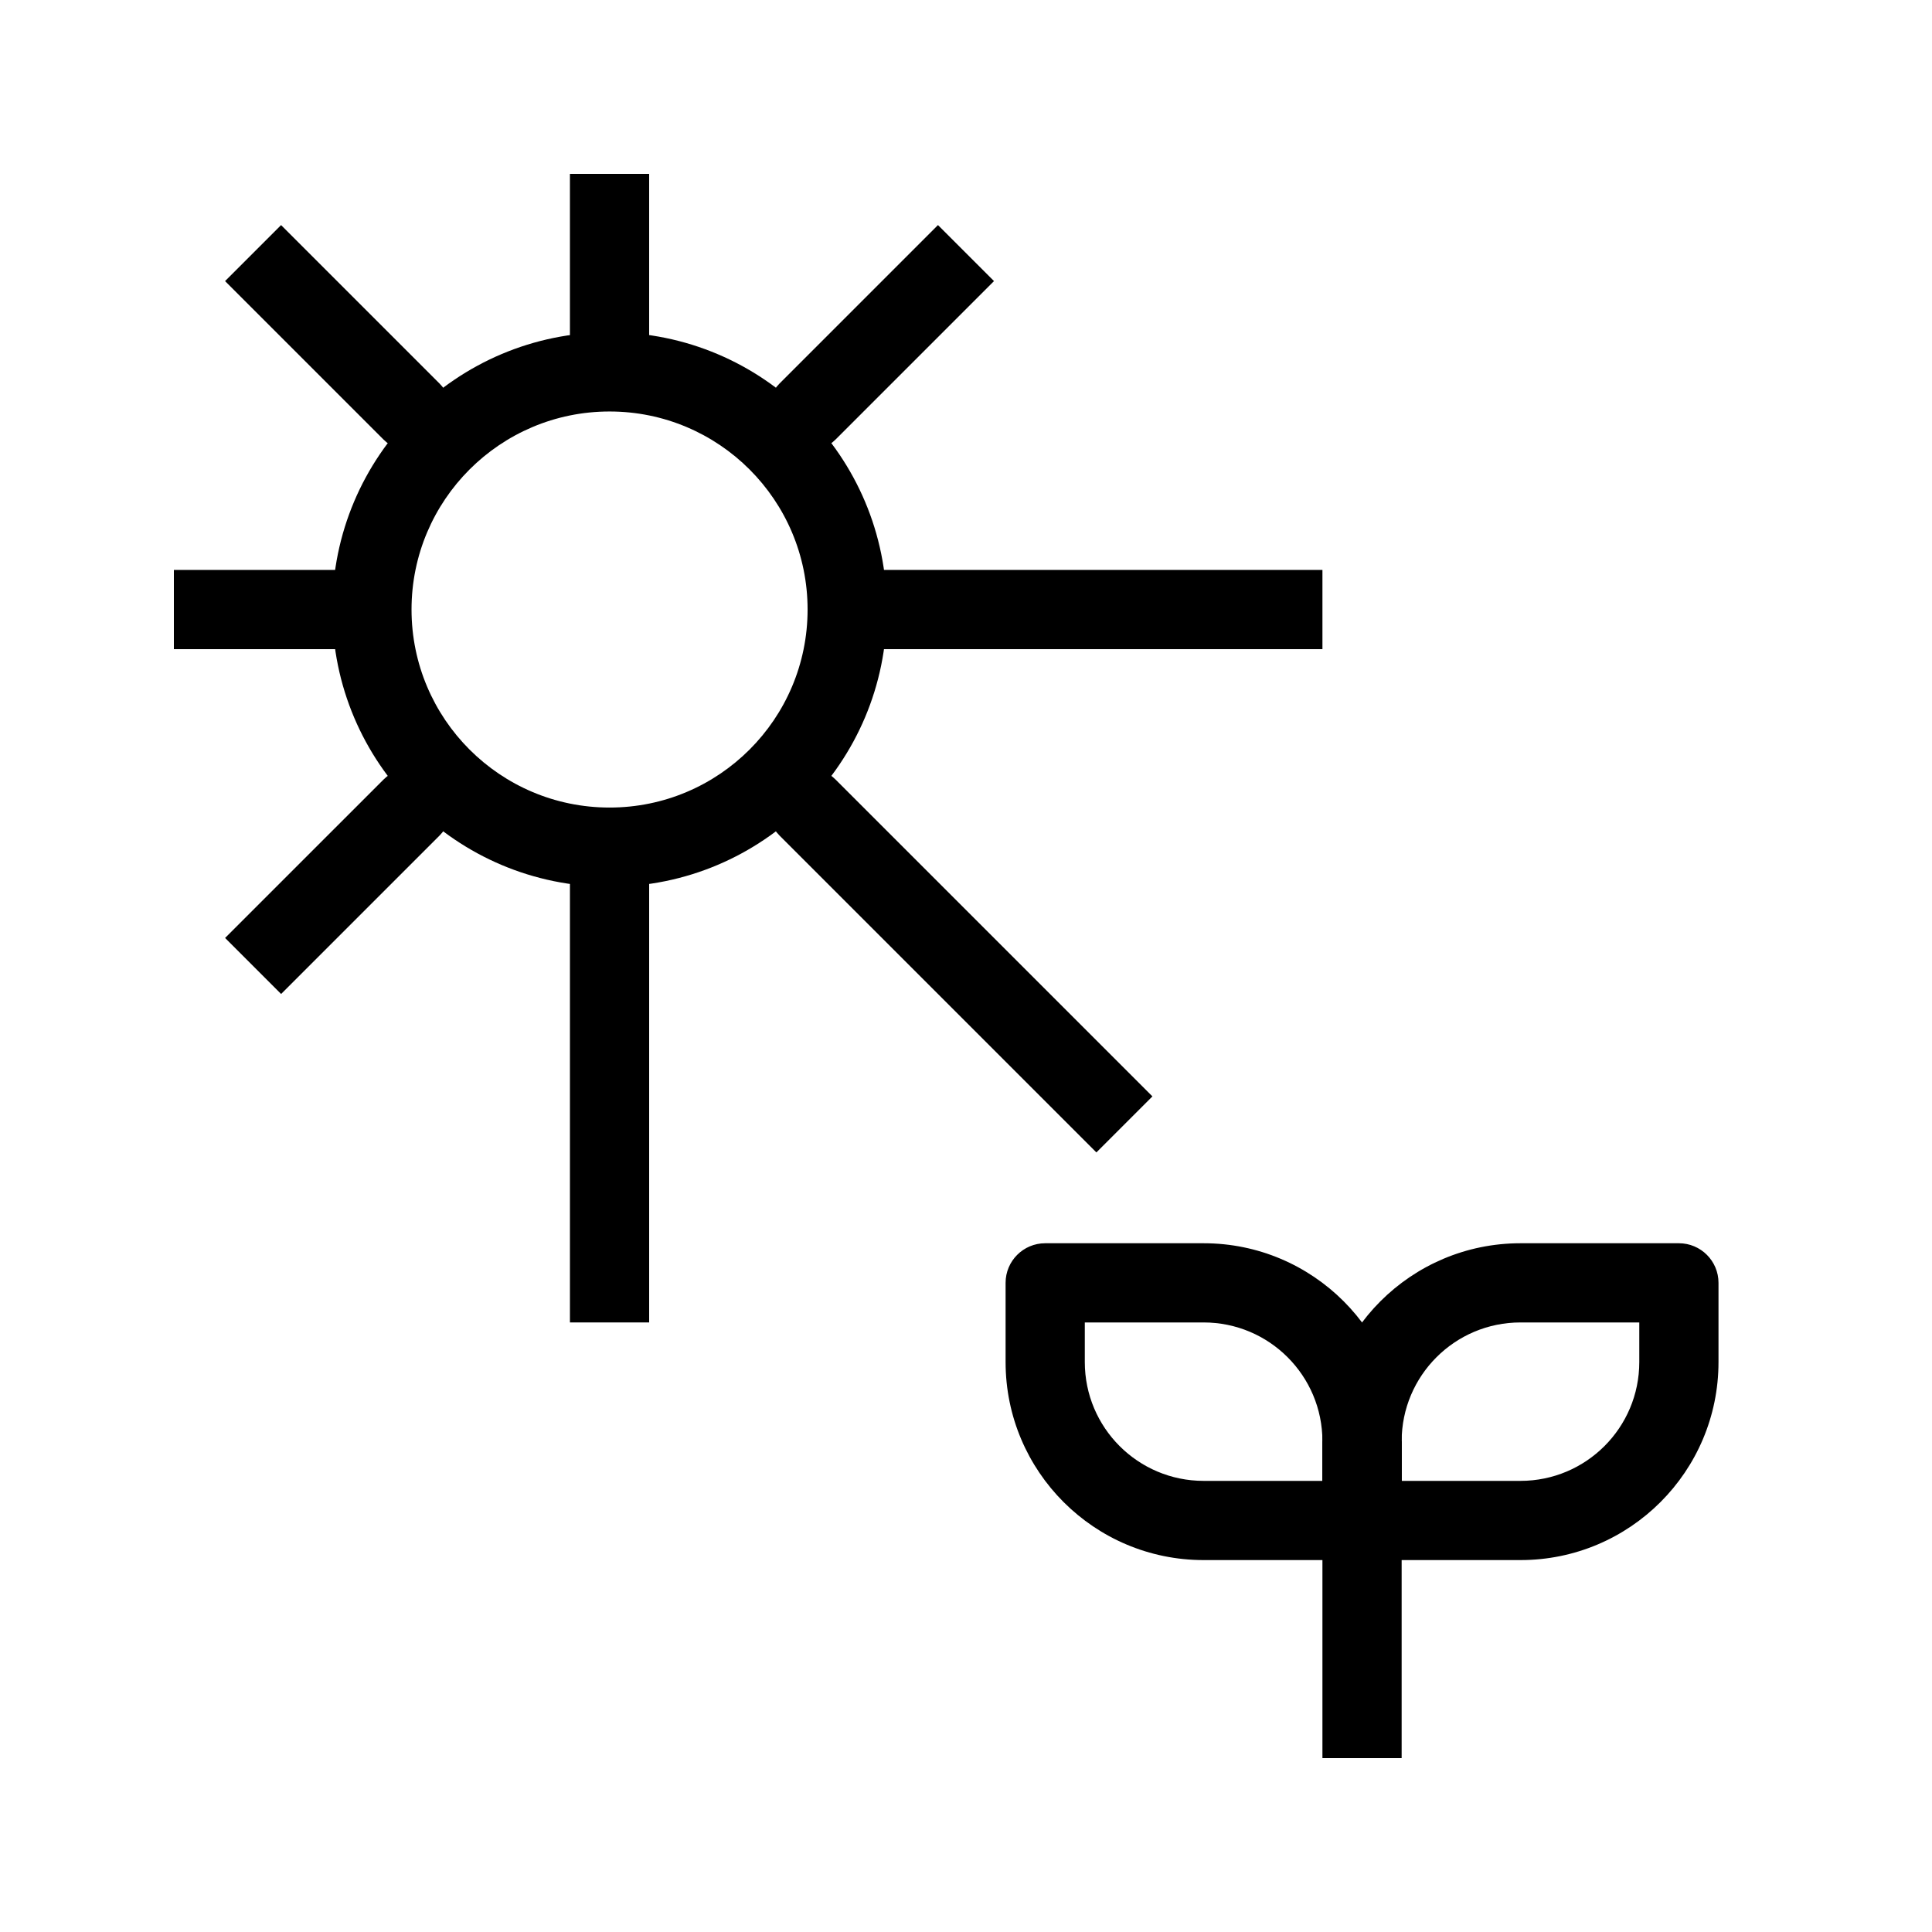
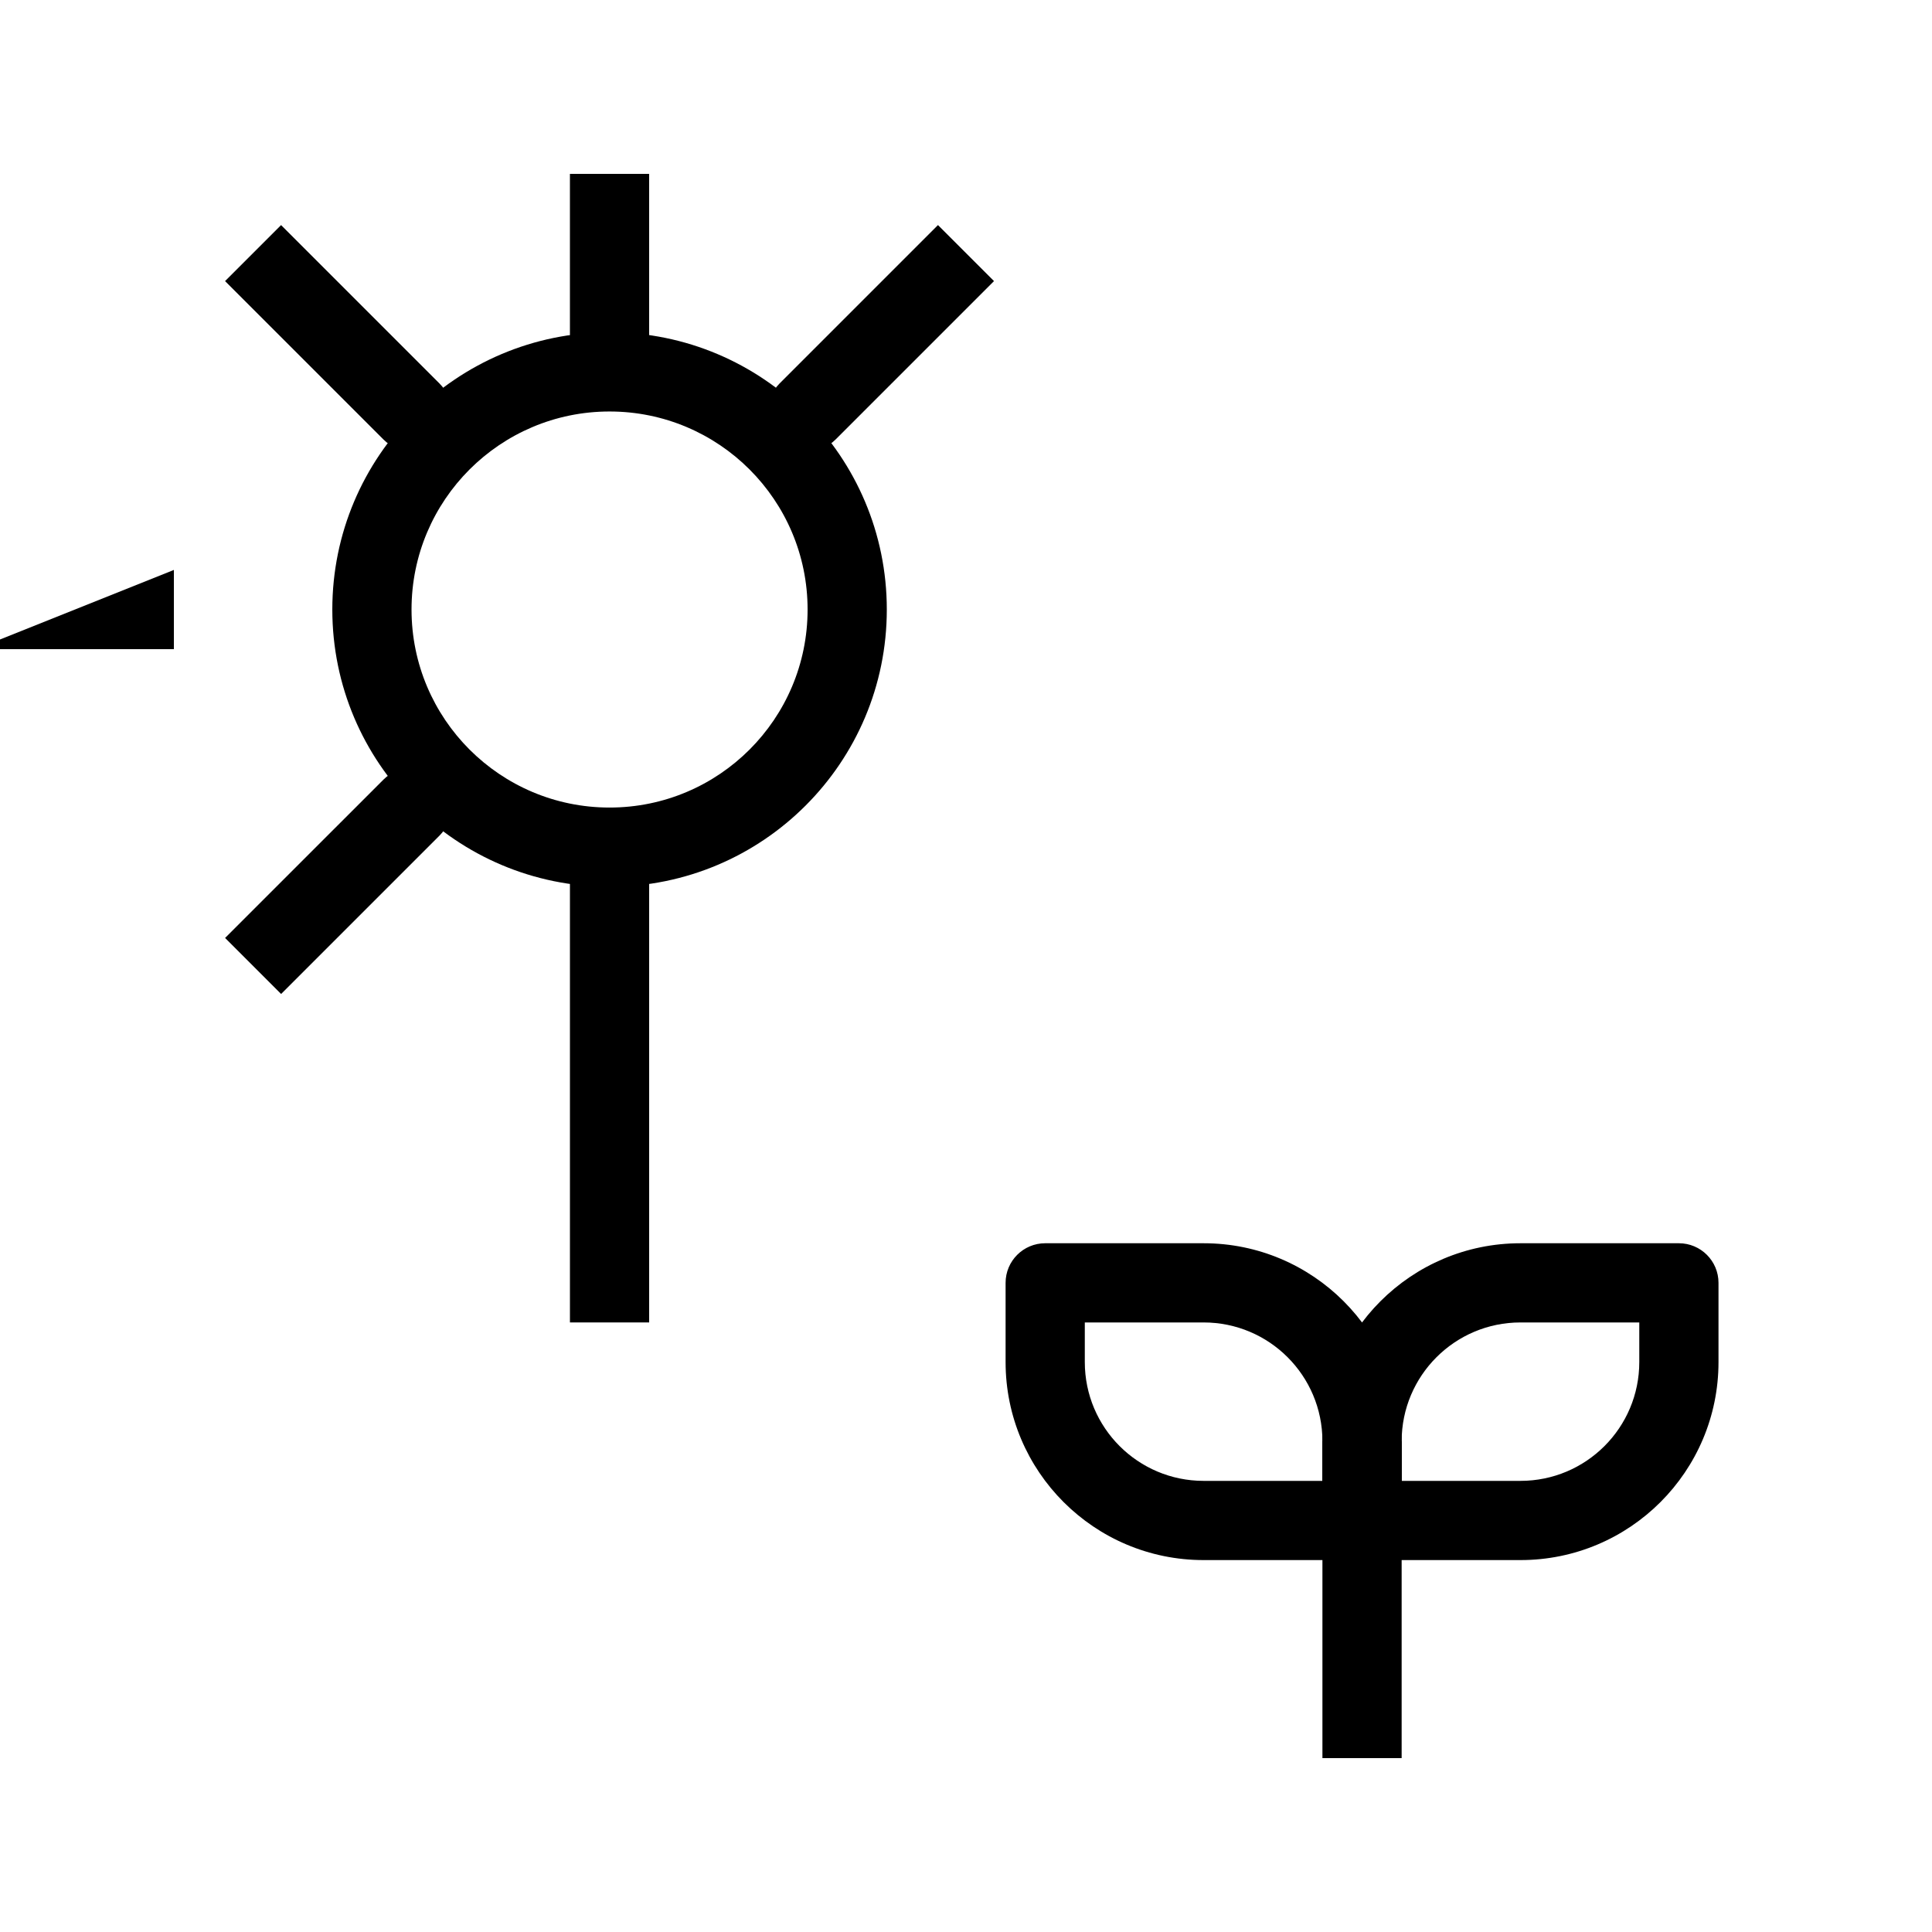
<svg xmlns="http://www.w3.org/2000/svg" fill="#000000" width="800px" height="800px" version="1.1" viewBox="144 144 512 512">
  <g fill-rule="evenodd">
    <path d="m515.45 525.95c0-28.98-23.496-52.477-52.477-52.477h-41.984c-5.797 0-10.496 4.699-10.496 10.492v20.992c0 28.984 23.496 52.48 52.48 52.48h41.98c5.797 0 10.496-4.699 10.496-10.496zm-52.477-31.488c17.387 0 31.484 14.102 31.484 31.488v10.496h-31.484c-17.391 0-31.488-14.098-31.488-31.488v-10.496z" />
    <path d="m515.45 525.95v83.969h-20.992v-83.969z" />
    <path d="m494.46 525.95c0-28.98 23.5-52.477 52.48-52.477h41.984c5.797 0 10.496 4.699 10.496 10.492v20.992c0 28.984-23.496 52.48-52.48 52.48h-41.984c-5.793 0-10.496-4.699-10.496-10.496zm52.48-31.488c-17.387 0-31.488 14.102-31.488 31.488v10.496h31.488c17.391 0 31.488-14.098 31.488-31.488v-10.496z" />
    <path d="m305.54 253.05c-28.984 0-52.48 23.496-52.48 52.48s23.496 52.48 52.48 52.48 52.48-23.496 52.48-52.48-23.496-52.48-52.48-52.48zm-73.473 52.48c0-40.578 32.895-73.473 73.473-73.473s73.473 32.895 73.473 73.473-32.895 73.473-73.473 73.473-73.473-32.895-73.473-73.473z" />
    <path d="m295.04 494.46v-125.95h20.992v125.95z" />
    <path d="m316.03 190.08v52.48h-20.992v-52.48z" />
-     <path d="m190.08 295.04h52.48v20.992h-52.48z" />
+     <path d="m190.08 295.04v20.992h-52.48z" />
    <path d="m407.42 218.49-41.984 41.984c-4.102 4.098-10.746 4.098-14.844 0-4.102-4.102-4.102-10.746 0-14.844l41.98-41.984z" />
    <path d="m218.49 203.65 41.984 41.984c4.098 4.098 4.098 10.742 0 14.844-4.098 4.098-10.746 4.098-14.844 0l-41.984-41.984z" />
-     <path d="m494.46 316.03h-125.95v-20.992h125.95z" />
-     <path d="m350.59 350.59c4.098-4.102 10.742-4.102 14.844 0l83.969 83.965-14.848 14.848-83.965-83.969c-4.102-4.102-4.102-10.746 0-14.844z" />
    <path d="m260.48 350.59c4.098 4.098 4.098 10.742 0 14.844l-41.984 41.984-14.844-14.848 41.984-41.98c4.098-4.102 10.746-4.102 14.844 0z" />
  </g>
</svg>